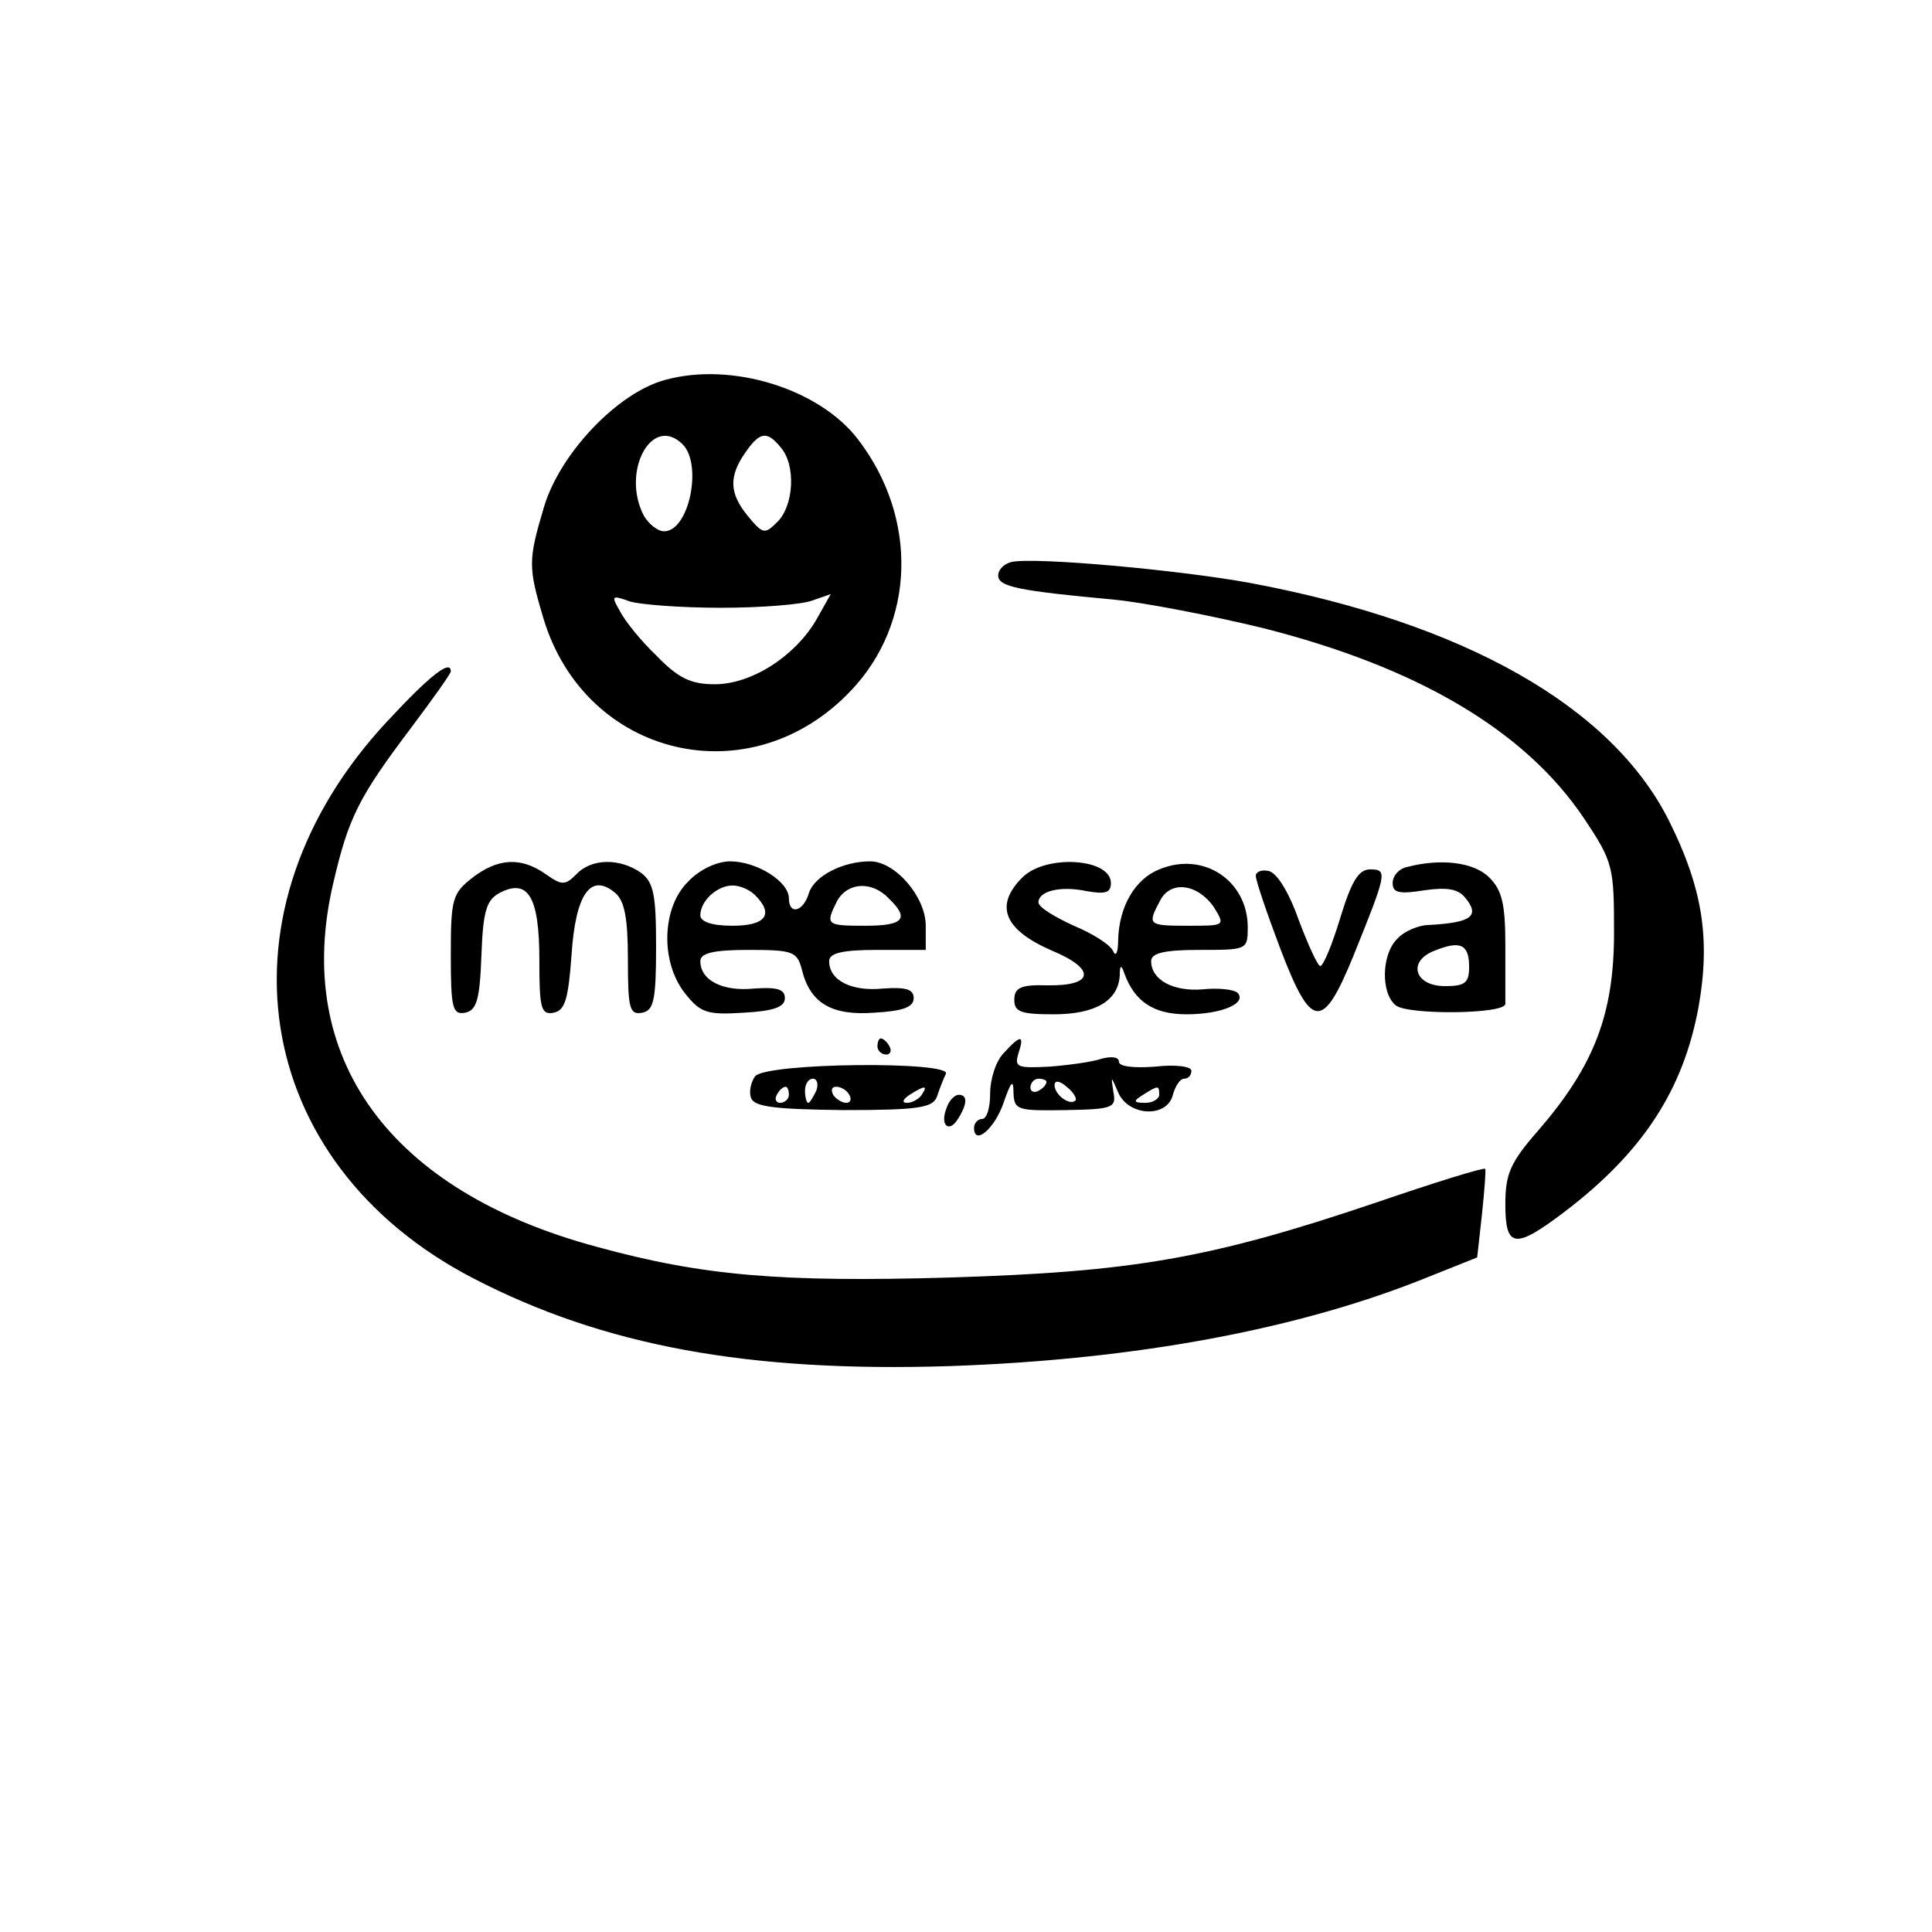
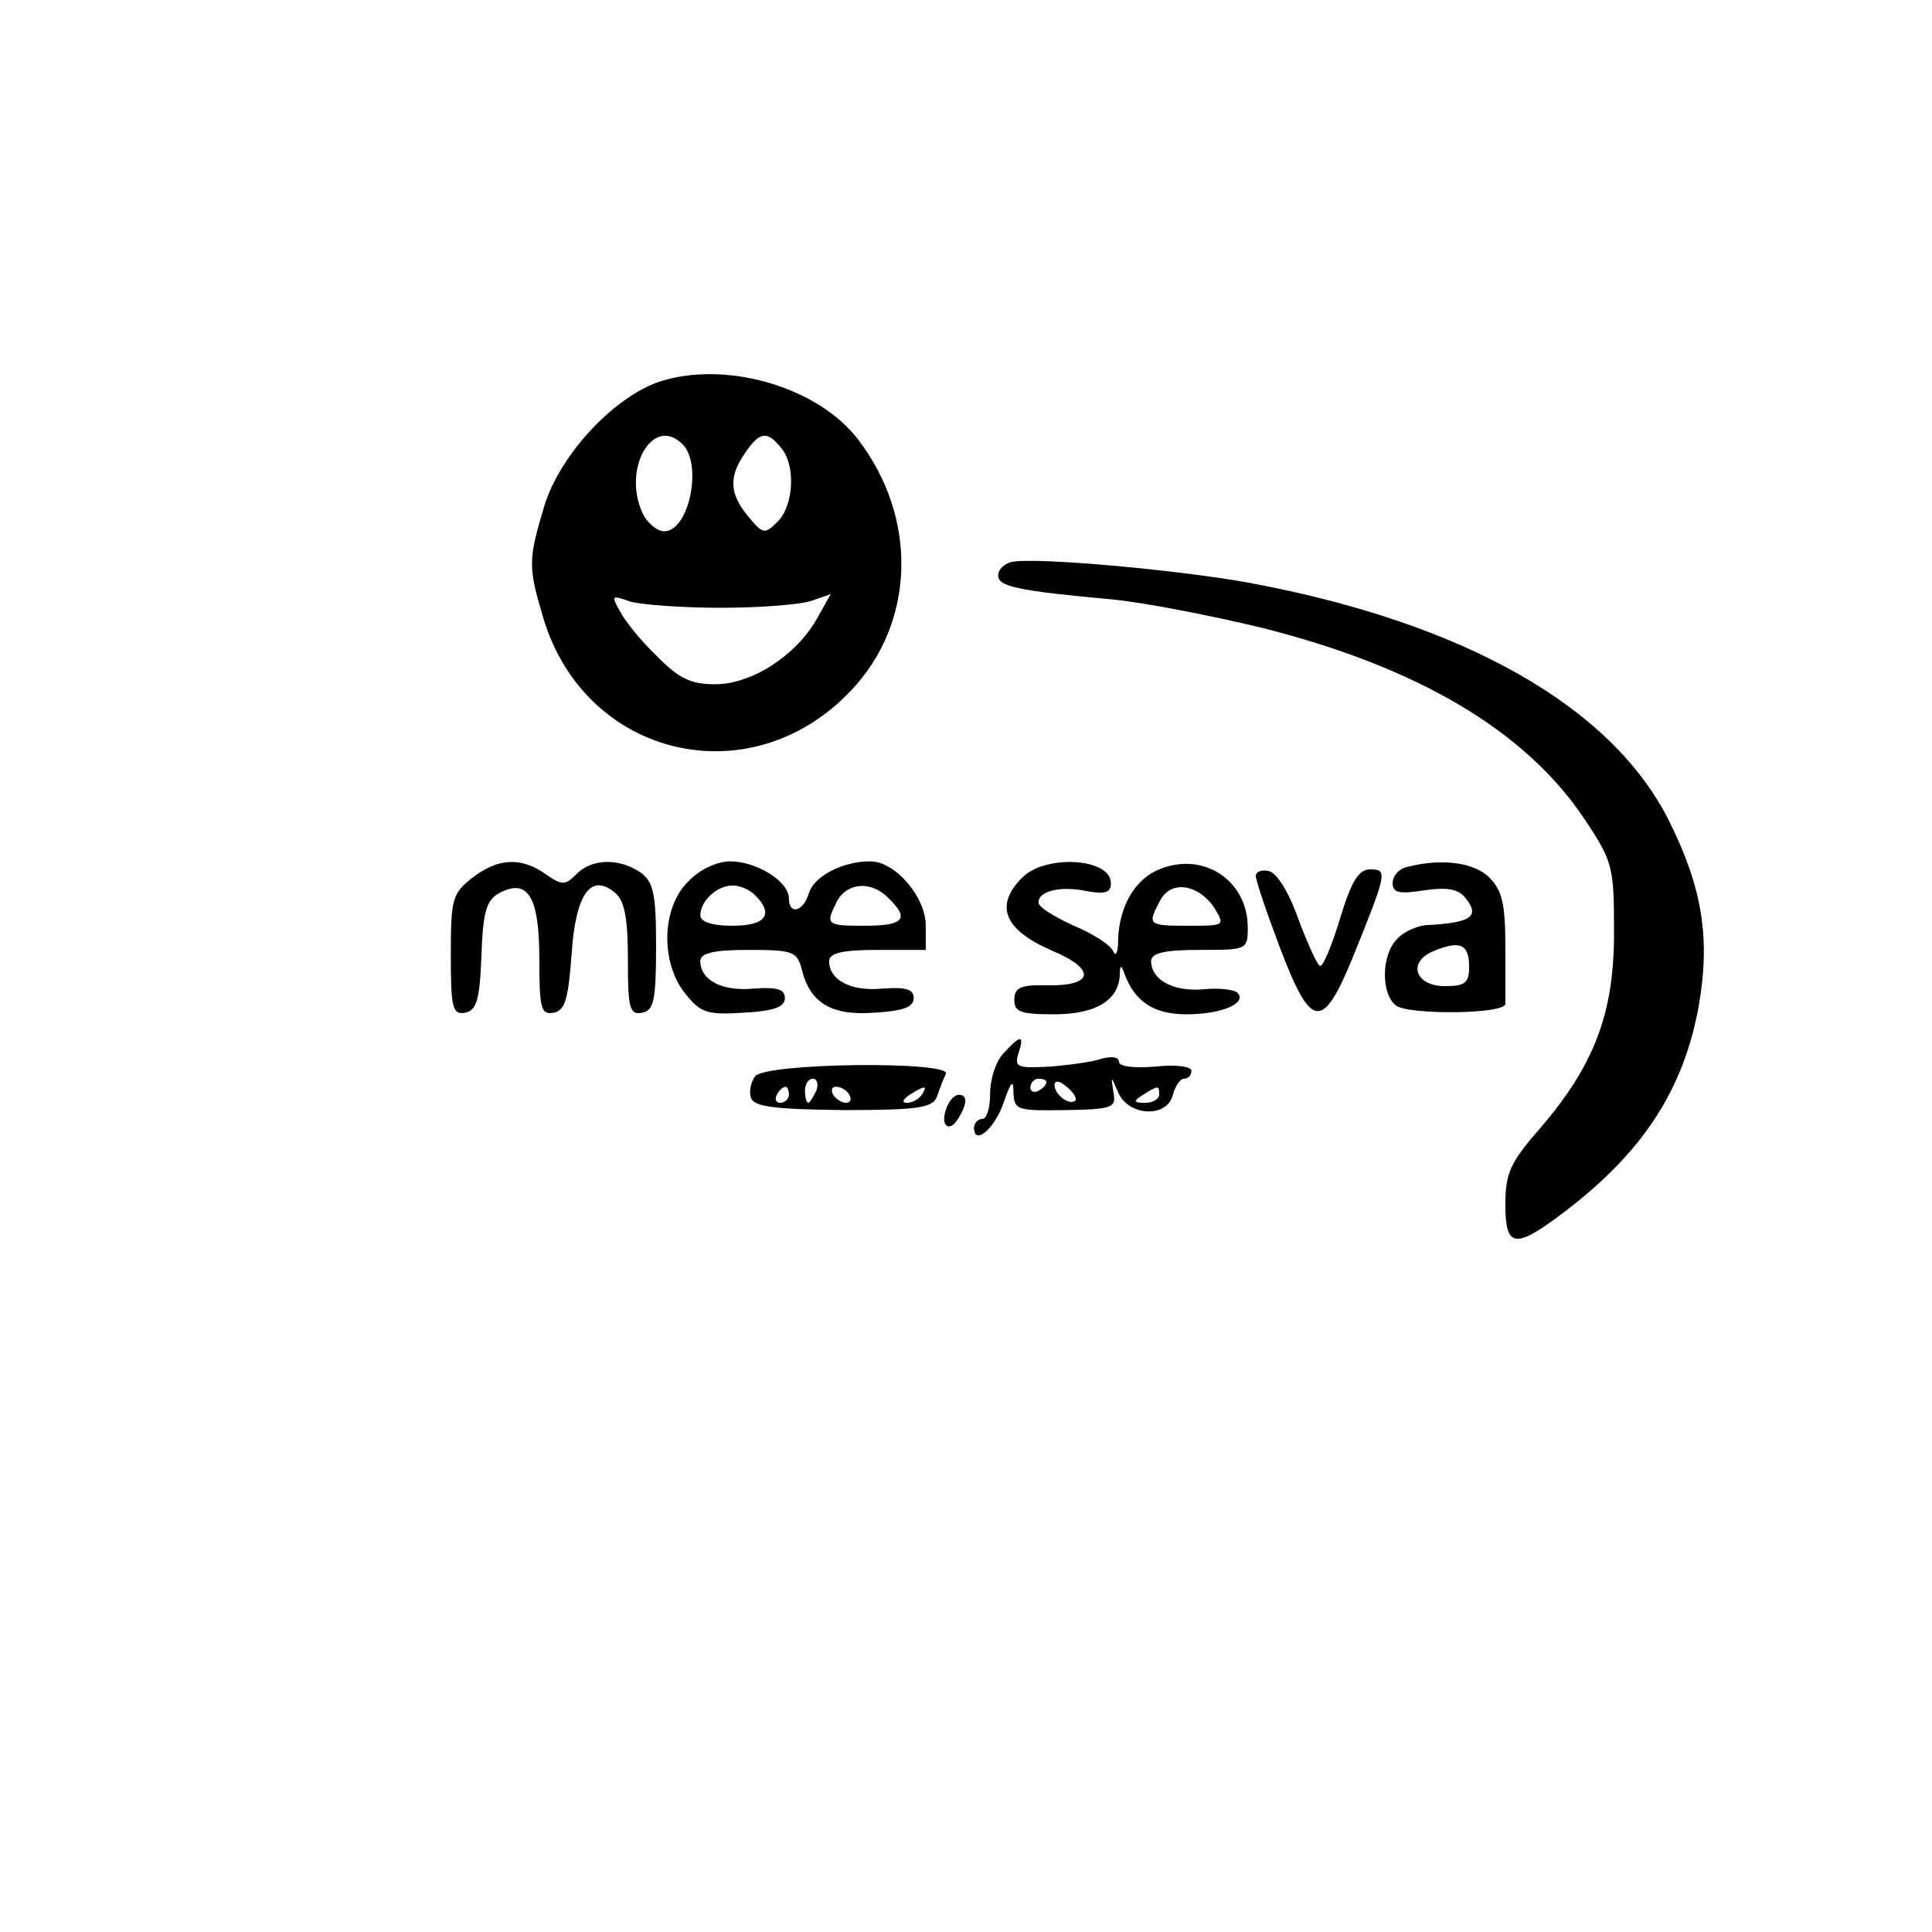
<svg xmlns="http://www.w3.org/2000/svg" version="1.0" width="240pt" height="240pt" viewBox="0 0 240 240" preserveAspectRatio="xMidYMid meet">
  <g transform="translate(0,240) scale(0.1,-0.1)" fill="#000000" stroke="none">
    <path d="M826 1928 c-59 -16 -130 -91 -150 -157 -20 -67 -20 -75 -1 -139 52 -173 257 -222 382 -90 80 84 84 214 9 312 -48 63 -157 97 -240 74z m22 -80 c25 -25 8 -108 -23 -108 -8 0 -19 9 -25 19 -29 55 10 127 48 89z m122 -4 c19 -22 16 -72 -4 -92 -16 -16 -18 -16 -37 7 -23 28 -24 49 -3 79 18 26 27 27 44 6z m-75 -199 c50 0 101 4 114 9 l23 8 -18 -32 c-27 -46 -81 -80 -126 -80 -29 0 -45 7 -72 35 -20 19 -40 44 -46 56 -11 19 -10 20 12 12 12 -4 64 -8 113 -8z" />
    <path d="M1257 1702 c-9 -2 -17 -9 -17 -17 0 -14 26 -19 145 -30 39 -4 121 -20 183 -35 194 -49 327 -128 400 -237 36 -54 37 -60 37 -142 0 -101 -25 -165 -93 -244 -36 -41 -42 -55 -42 -93 0 -55 12 -56 74 -9 97 74 147 151 166 254 15 85 5 148 -37 232 -71 141 -253 245 -521 295 -88 16 -264 32 -295 26z" />
-     <path d="M482 1505 c-220 -235 -172 -549 106 -693 162 -84 342 -117 592 -109 232 8 435 46 595 111 l60 24 6 54 c3 29 5 54 4 56 -2 2 -63 -17 -136 -42 -207 -70 -303 -86 -530 -93 -208 -6 -306 2 -437 38 -258 69 -379 235 -328 452 19 82 32 107 96 192 27 36 50 68 50 71 0 15 -25 -4 -78 -61z" />
    <path d="M586 1309 c-24 -19 -26 -26 -26 -95 0 -66 2 -75 18 -72 14 3 18 16 20 70 2 56 6 70 23 79 35 18 49 -5 49 -83 0 -61 2 -69 18 -66 14 3 18 17 22 72 5 76 24 102 54 77 12 -10 16 -32 16 -83 0 -61 2 -69 18 -66 14 3 17 15 17 82 0 65 -3 80 -19 92 -26 18 -61 18 -80 -2 -14 -14 -18 -14 -38 0 -31 22 -60 20 -92 -5z" />
    <path d="M855 1305 c-33 -32 -35 -100 -4 -139 19 -24 27 -27 73 -24 37 2 51 7 51 18 0 11 -9 14 -38 12 -39 -4 -67 10 -67 34 0 10 16 14 60 14 55 0 60 -2 66 -24 10 -42 37 -58 90 -54 36 2 49 7 49 18 0 11 -9 14 -38 12 -39 -4 -67 10 -67 34 0 10 16 14 60 14 l60 0 0 30 c0 36 -38 80 -69 80 -34 0 -69 -18 -76 -39 -7 -24 -25 -28 -25 -7 0 21 -40 46 -73 46 -16 0 -38 -10 -52 -25z m83 -17 c24 -24 13 -38 -28 -38 -26 0 -40 5 -40 13 0 18 21 37 40 37 9 0 21 -5 28 -12z m166 -4 c26 -25 19 -34 -29 -34 -49 0 -50 1 -35 31 13 23 43 25 64 3z" />
    <path d="M1270 1310 c-35 -35 -23 -65 37 -91 55 -23 52 -44 -6 -43 -33 1 -41 -3 -41 -18 0 -15 8 -18 49 -18 52 0 80 17 82 48 0 14 2 14 6 2 13 -35 37 -50 77 -50 44 0 76 14 63 27 -5 4 -24 6 -43 4 -37 -3 -64 12 -64 35 0 10 16 14 60 14 59 0 60 0 60 28 0 58 -55 95 -110 72 -30 -12 -50 -46 -51 -88 0 -15 -3 -21 -6 -14 -3 8 -25 22 -49 32 -24 11 -44 23 -44 29 0 14 27 21 60 14 23 -4 30 -2 30 10 0 31 -81 36 -110 7z m238 -37 c14 -23 14 -23 -32 -23 -50 0 -51 1 -35 31 13 26 47 21 67 -8z" />
    <path d="M1748 1323 c-10 -2 -18 -11 -18 -20 0 -12 8 -14 39 -9 28 4 42 2 51 -9 19 -23 8 -31 -44 -34 -14 0 -32 -8 -40 -17 -20 -19 -21 -68 -2 -83 15 -12 136 -11 136 2 0 4 0 36 0 72 0 52 -4 69 -20 85 -19 19 -60 24 -102 13z m77 -124 c0 -20 -5 -24 -30 -24 -38 0 -47 31 -13 44 32 13 43 8 43 -20z" />
    <path d="M1560 1312 c0 -6 14 -47 31 -92 38 -99 52 -101 90 -8 42 104 43 108 21 108 -14 0 -23 -14 -37 -60 -10 -33 -21 -60 -25 -60 -3 0 -15 26 -27 58 -12 34 -27 58 -37 60 -9 2 -16 -1 -16 -6z" />
-     <path d="M1090 1100 c0 -5 5 -10 11 -10 5 0 7 5 4 10 -3 6 -8 10 -11 10 -2 0 -4 -4 -4 -10z" />
    <path d="M1247 1092 c-10 -10 -17 -33 -17 -50 0 -18 -4 -32 -10 -32 -5 0 -10 -5 -10 -11 0 -23 26 -1 37 32 9 26 12 29 12 11 1 -21 5 -22 65 -21 59 1 63 3 59 23 -3 20 -3 20 6 -1 13 -30 61 -32 68 -3 3 11 9 20 14 20 5 0 9 4 9 10 0 5 -19 8 -45 5 -26 -2 -45 0 -45 6 0 6 -9 7 -21 4 -11 -4 -40 -8 -65 -10 -40 -2 -44 -1 -39 16 8 24 3 24 -18 1z m53 -36 c0 -3 -4 -8 -10 -11 -5 -3 -10 -1 -10 4 0 6 5 11 10 11 6 0 10 -2 10 -4z m36 -23 c-7 -7 -26 7 -26 19 0 6 6 6 15 -2 9 -7 13 -15 11 -17z m104 7 c0 -5 -8 -10 -17 -10 -15 0 -16 2 -3 10 19 12 20 12 20 0z" />
    <path d="M938 1063 c-5 -7 -8 -19 -5 -27 4 -11 30 -14 115 -15 94 0 111 3 116 17 3 9 8 22 11 28 8 16 -223 14 -237 -3z m76 -18 c-4 -8 -8 -15 -10 -15 -2 0 -4 7 -4 15 0 8 4 15 10 15 5 0 7 -7 4 -15z m-34 -5 c0 -5 -5 -10 -11 -10 -5 0 -7 5 -4 10 3 6 8 10 11 10 2 0 4 -4 4 -10z m75 0 c3 -5 2 -10 -4 -10 -5 0 -13 5 -16 10 -3 6 -2 10 4 10 5 0 13 -4 16 -10z m90 0 c-3 -5 -12 -10 -18 -10 -7 0 -6 4 3 10 19 12 23 12 15 0z" />
    <path d="M1176 1024 c-9 -22 3 -32 14 -14 12 19 12 30 1 30 -5 0 -12 -7 -15 -16z" />
  </g>
</svg>